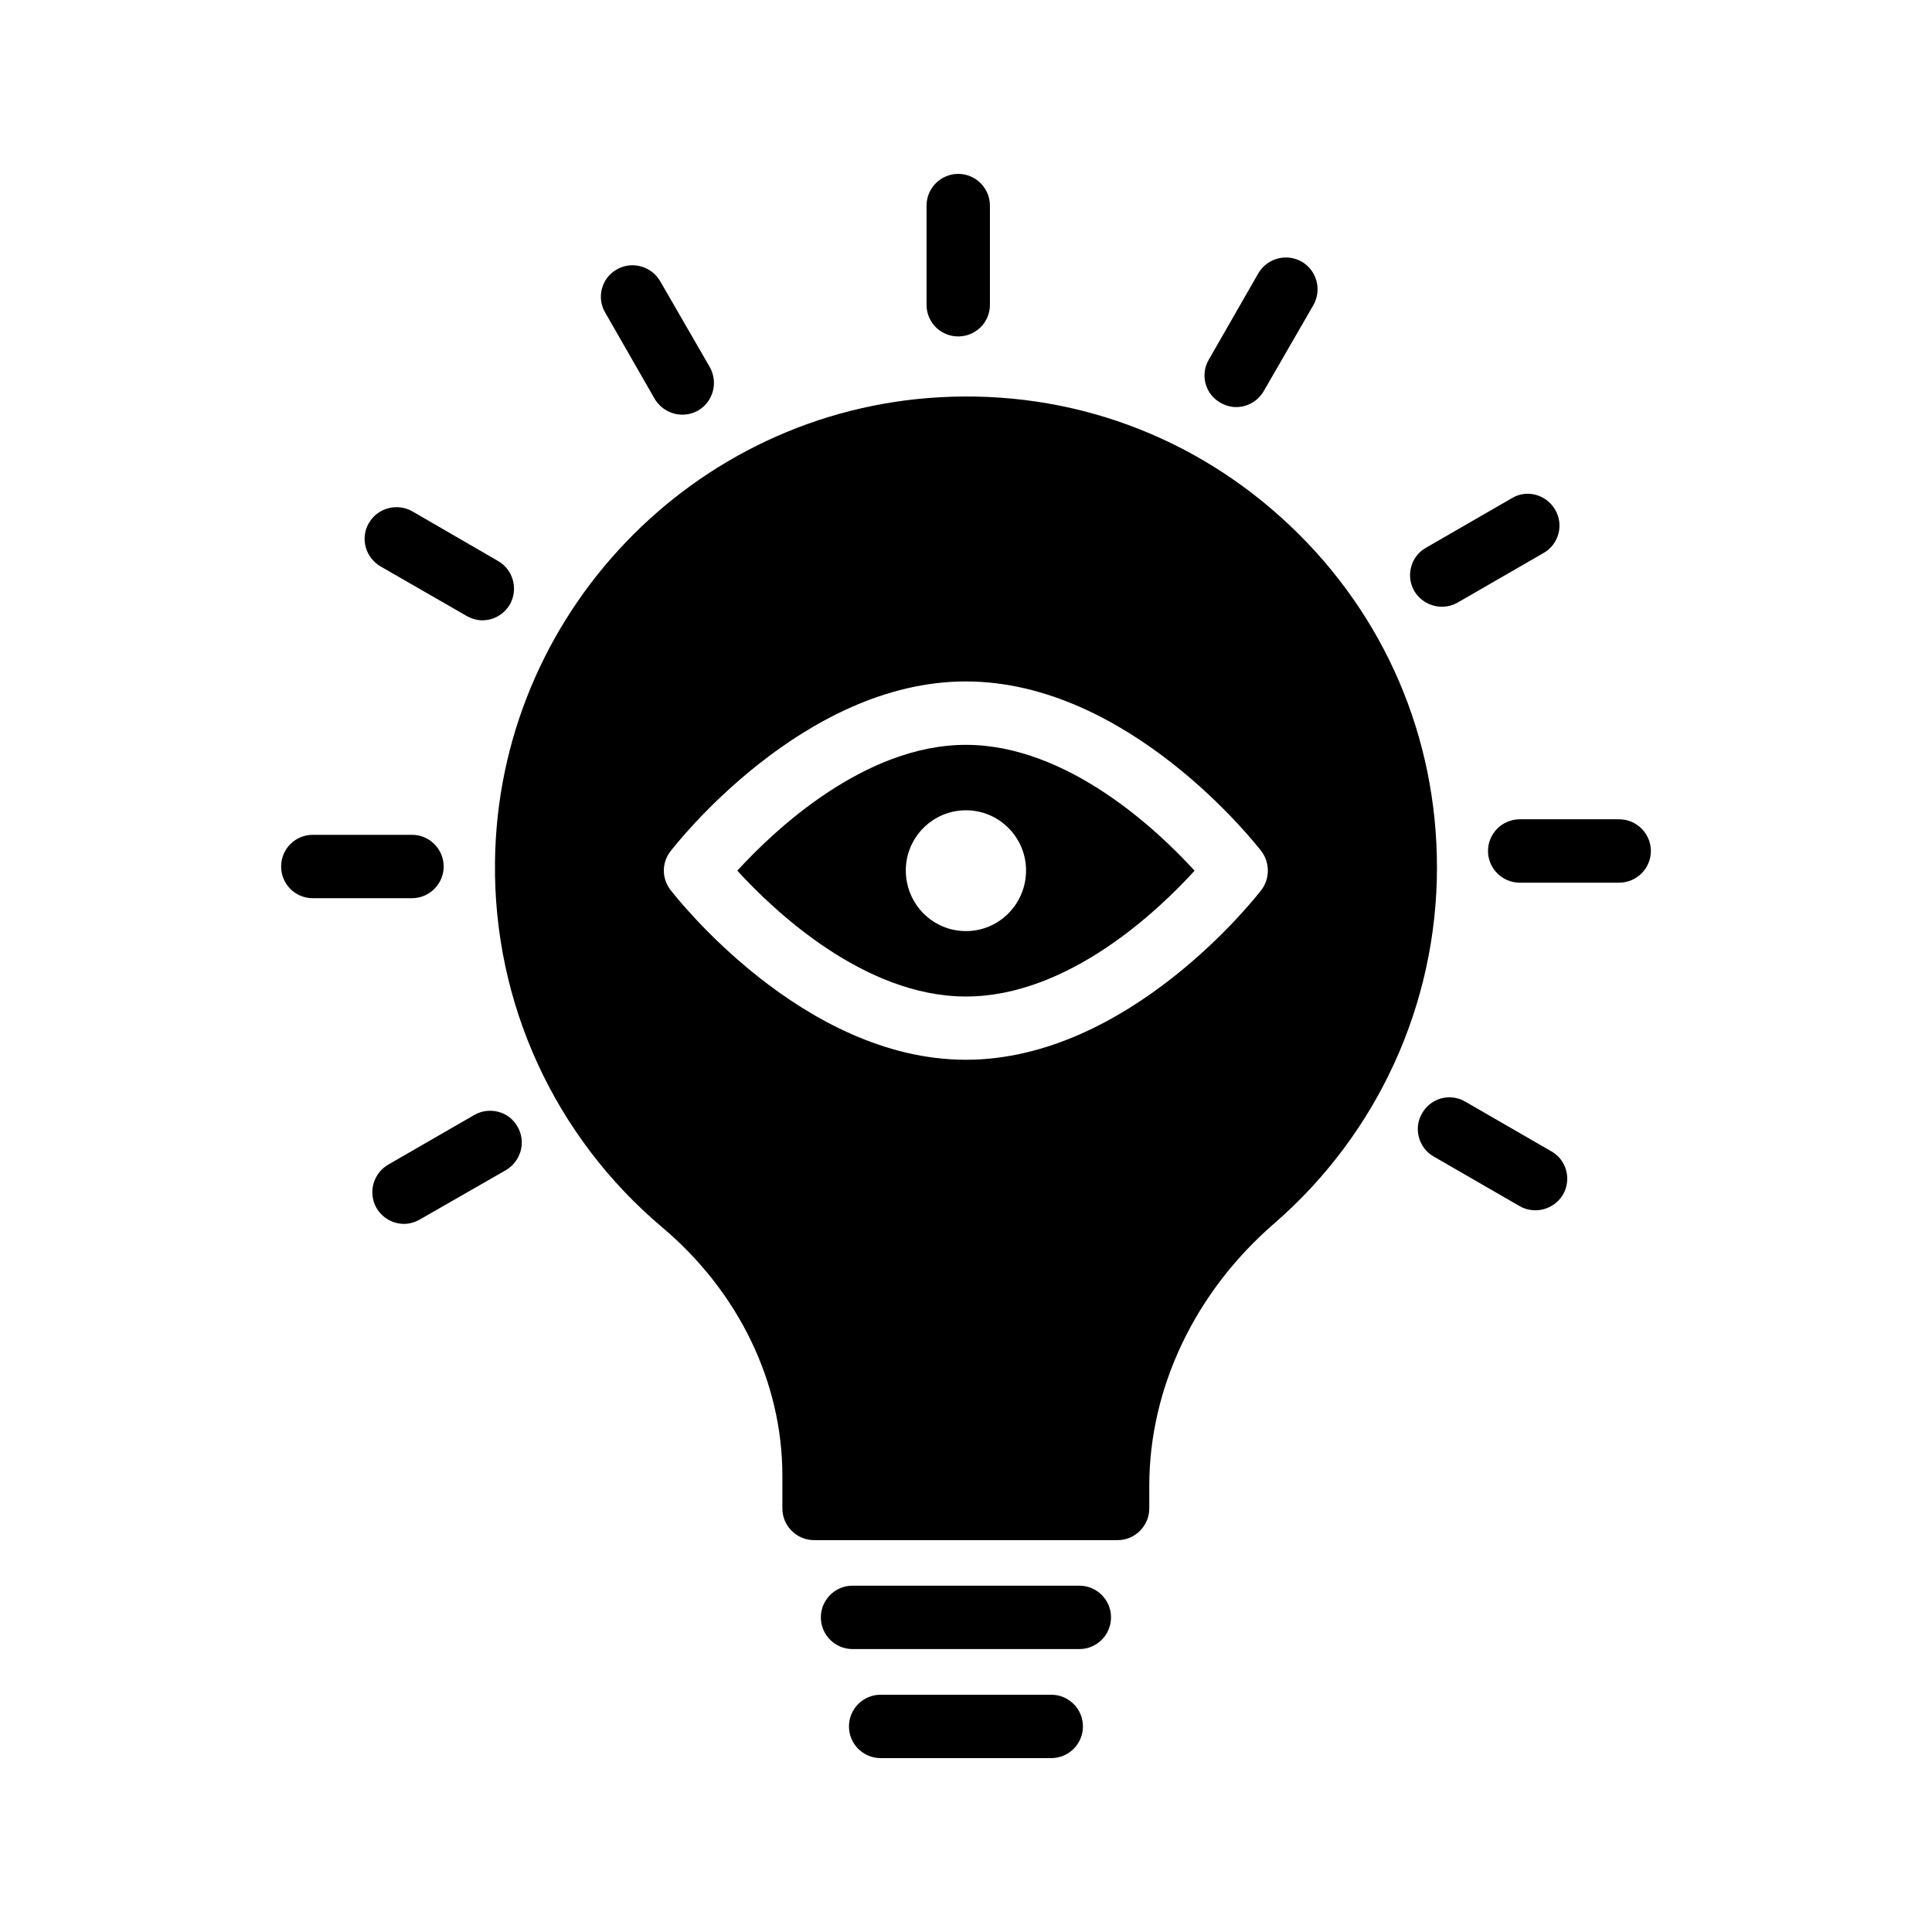
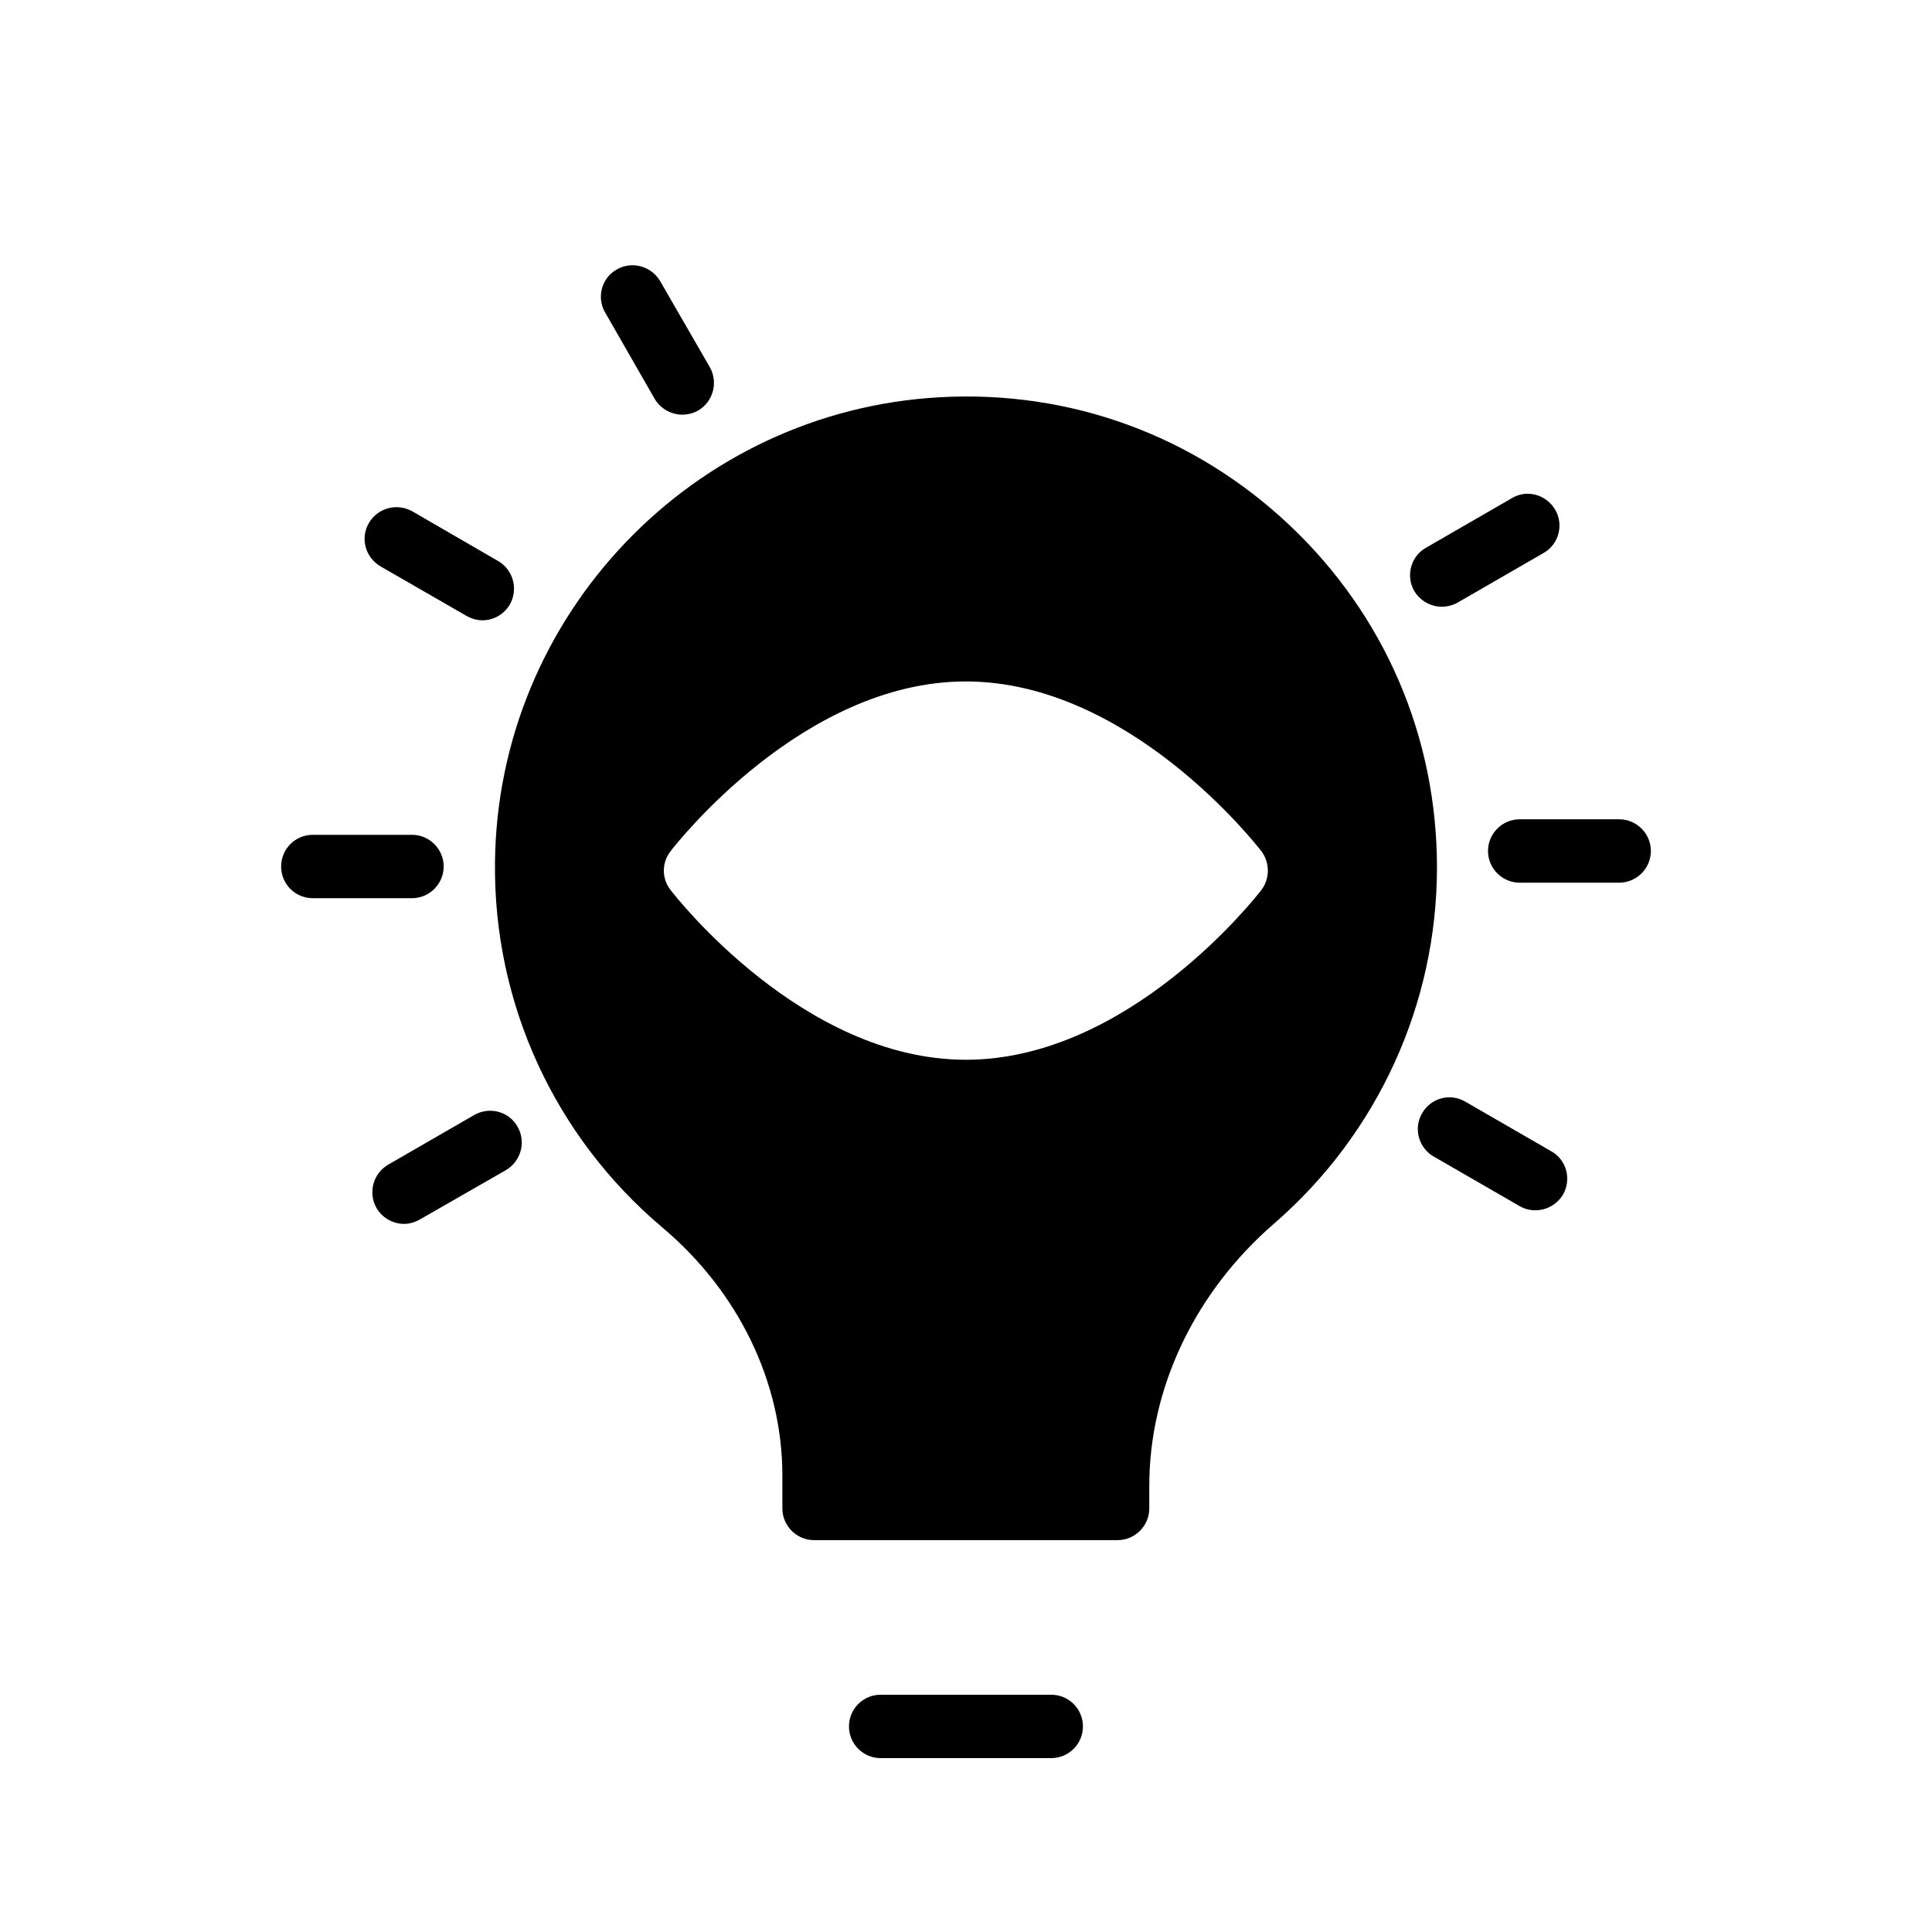
<svg xmlns="http://www.w3.org/2000/svg" fill="#000000" width="800px" height="800px" version="1.1" viewBox="144 144 512 512">
  <g>
-     <path d="m438.43 572.62c0-4.641-3.758-8.398-8.398-8.398h-60.098c-4.637 0-8.398 3.754-8.398 8.398 0 4.641 3.758 8.398 8.398 8.398h60.098c4.637 0 8.398-3.758 8.398-8.398z" />
    <path d="m430.99 601.52c0-4.641-3.758-8.398-8.398-8.398h-45.207c-4.637 0-8.398 3.754-8.398 8.398 0 4.641 3.758 8.398 8.398 8.398h45.207c4.637-0.004 8.398-3.758 8.398-8.398z" />
-     <path d="m406.34 224.76v-26.281c0-4.617-3.777-8.398-8.398-8.398-4.617 0-8.398 3.777-8.398 8.398v26.281c0 4.703 3.777 8.398 8.398 8.398 4.617-0.004 8.398-3.695 8.398-8.398z" />
    <path d="m520.87 439.04c-2.352 3.945-0.922 9.152 3.023 11.422l22.84 13.184c1.344 0.758 2.769 1.09 4.199 1.09 2.856 0 5.711-1.512 7.305-4.199 2.266-4.031 0.922-9.152-3.106-11.418l-22.84-13.184c-4.031-2.352-9.156-0.926-11.422 3.106z" />
    <path d="m581.5 369.52c0-4.617-3.777-8.398-8.398-8.398h-26.367c-4.617 0-8.398 3.777-8.398 8.398 0 4.617 3.777 8.398 8.398 8.398h26.367c4.621-0.004 8.398-3.781 8.398-8.398z" />
    <path d="m226.9 382.03h26.281c4.617 0 8.398-3.777 8.398-8.398 0-4.617-3.777-8.398-8.398-8.398l-26.281 0.004c-4.703 0-8.398 3.777-8.398 8.398 0 4.617 3.695 8.395 8.398 8.395z" />
    <path d="m279.12 304.19c2.269-4.031 0.926-9.152-3.106-11.504l-22.754-13.184c-4.031-2.266-9.152-0.922-11.504 3.106-2.352 4.031-0.926 9.152 3.106 11.504l22.754 13.098c1.344 0.754 2.769 1.176 4.199 1.176 2.941 0.004 5.711-1.508 7.305-4.195z" />
    <path d="m246.88 452.64c-4.031 2.352-5.375 7.473-3.106 11.504 1.594 2.688 4.449 4.199 7.305 4.199 1.43 0 2.856-0.422 4.199-1.176l22.84-13.098c3.945-2.352 5.375-7.473 3.023-11.504-2.266-4.031-7.391-5.375-11.418-3.106z" />
-     <path d="m471.58 251.88c2.938 0 5.711-1.512 7.305-4.199l13.184-22.84c2.266-4.031 0.922-9.152-3.106-11.504-4.031-2.266-9.152-0.922-11.504 3.109l-13.098 22.84c-2.352 3.945-1.008 9.152 3.023 11.418 1.34 0.754 2.769 1.176 4.195 1.176z" />
    <path d="m324.8 253.89c1.426 0 2.856-0.336 4.199-1.09 4.031-2.352 5.375-7.473 3.106-11.504l-13.184-22.84c-2.352-3.945-7.473-5.375-11.504-3.023-4.031 2.266-5.375 7.473-3.023 11.422l13.098 22.84c1.598 2.684 4.453 4.195 7.309 4.195z" />
    <path d="m556.14 279.09c-2.352-4.031-7.473-5.457-11.418-3.106l-22.84 13.184c-4.031 2.266-5.375 7.473-3.106 11.418 1.594 2.688 4.449 4.199 7.305 4.199 1.43 0 2.856-0.336 4.199-1.09l22.84-13.184c3.945-2.269 5.371-7.394 3.019-11.422z" />
-     <path d="m399.98 341.39c-27.035 0-51.02 22.879-60.586 33.348 9.566 10.473 33.551 33.348 60.586 33.348 27.145 0 51.066-22.871 60.594-33.34-9.555-10.473-33.547-33.355-60.594-33.355zm0 49.359c-8.852 0-15.934-7.231-15.934-16.082 0-8.707 7.082-15.934 15.934-15.934s15.934 7.231 15.934 15.934c0 8.852-7.082 16.082-15.934 16.082z" />
    <path d="m448.57 543.75v-5.961c0-25.945 12.09-51.387 33.168-69.609 27.375-23.762 43.074-58.105 43.074-94.297 0-34.594-13.855-66.84-38.961-90.602-25.191-23.848-58.191-35.938-92.785-34.008-65.41 3.609-117.22 57.77-117.89 123.27-0.418 37.363 15.785 72.629 44.336 96.73 20.234 17.047 31.824 41.062 31.824 65.746v8.734c0 4.617 3.777 8.398 8.398 8.398h80.441c4.617-0.004 8.395-3.781 8.395-8.398zm-126.88-163.91c-2.352-3.023-2.352-7.223 0-10.242 1.426-1.848 35.098-45.008 78.258-45.008 43.242 0 76.914 43.16 78.344 45.008 2.266 3.023 2.266 7.223 0 10.242-1.426 1.848-35.098 45.008-78.344 45.008-43.16-0.004-76.832-43.16-78.258-45.008z" />
  </g>
</svg>